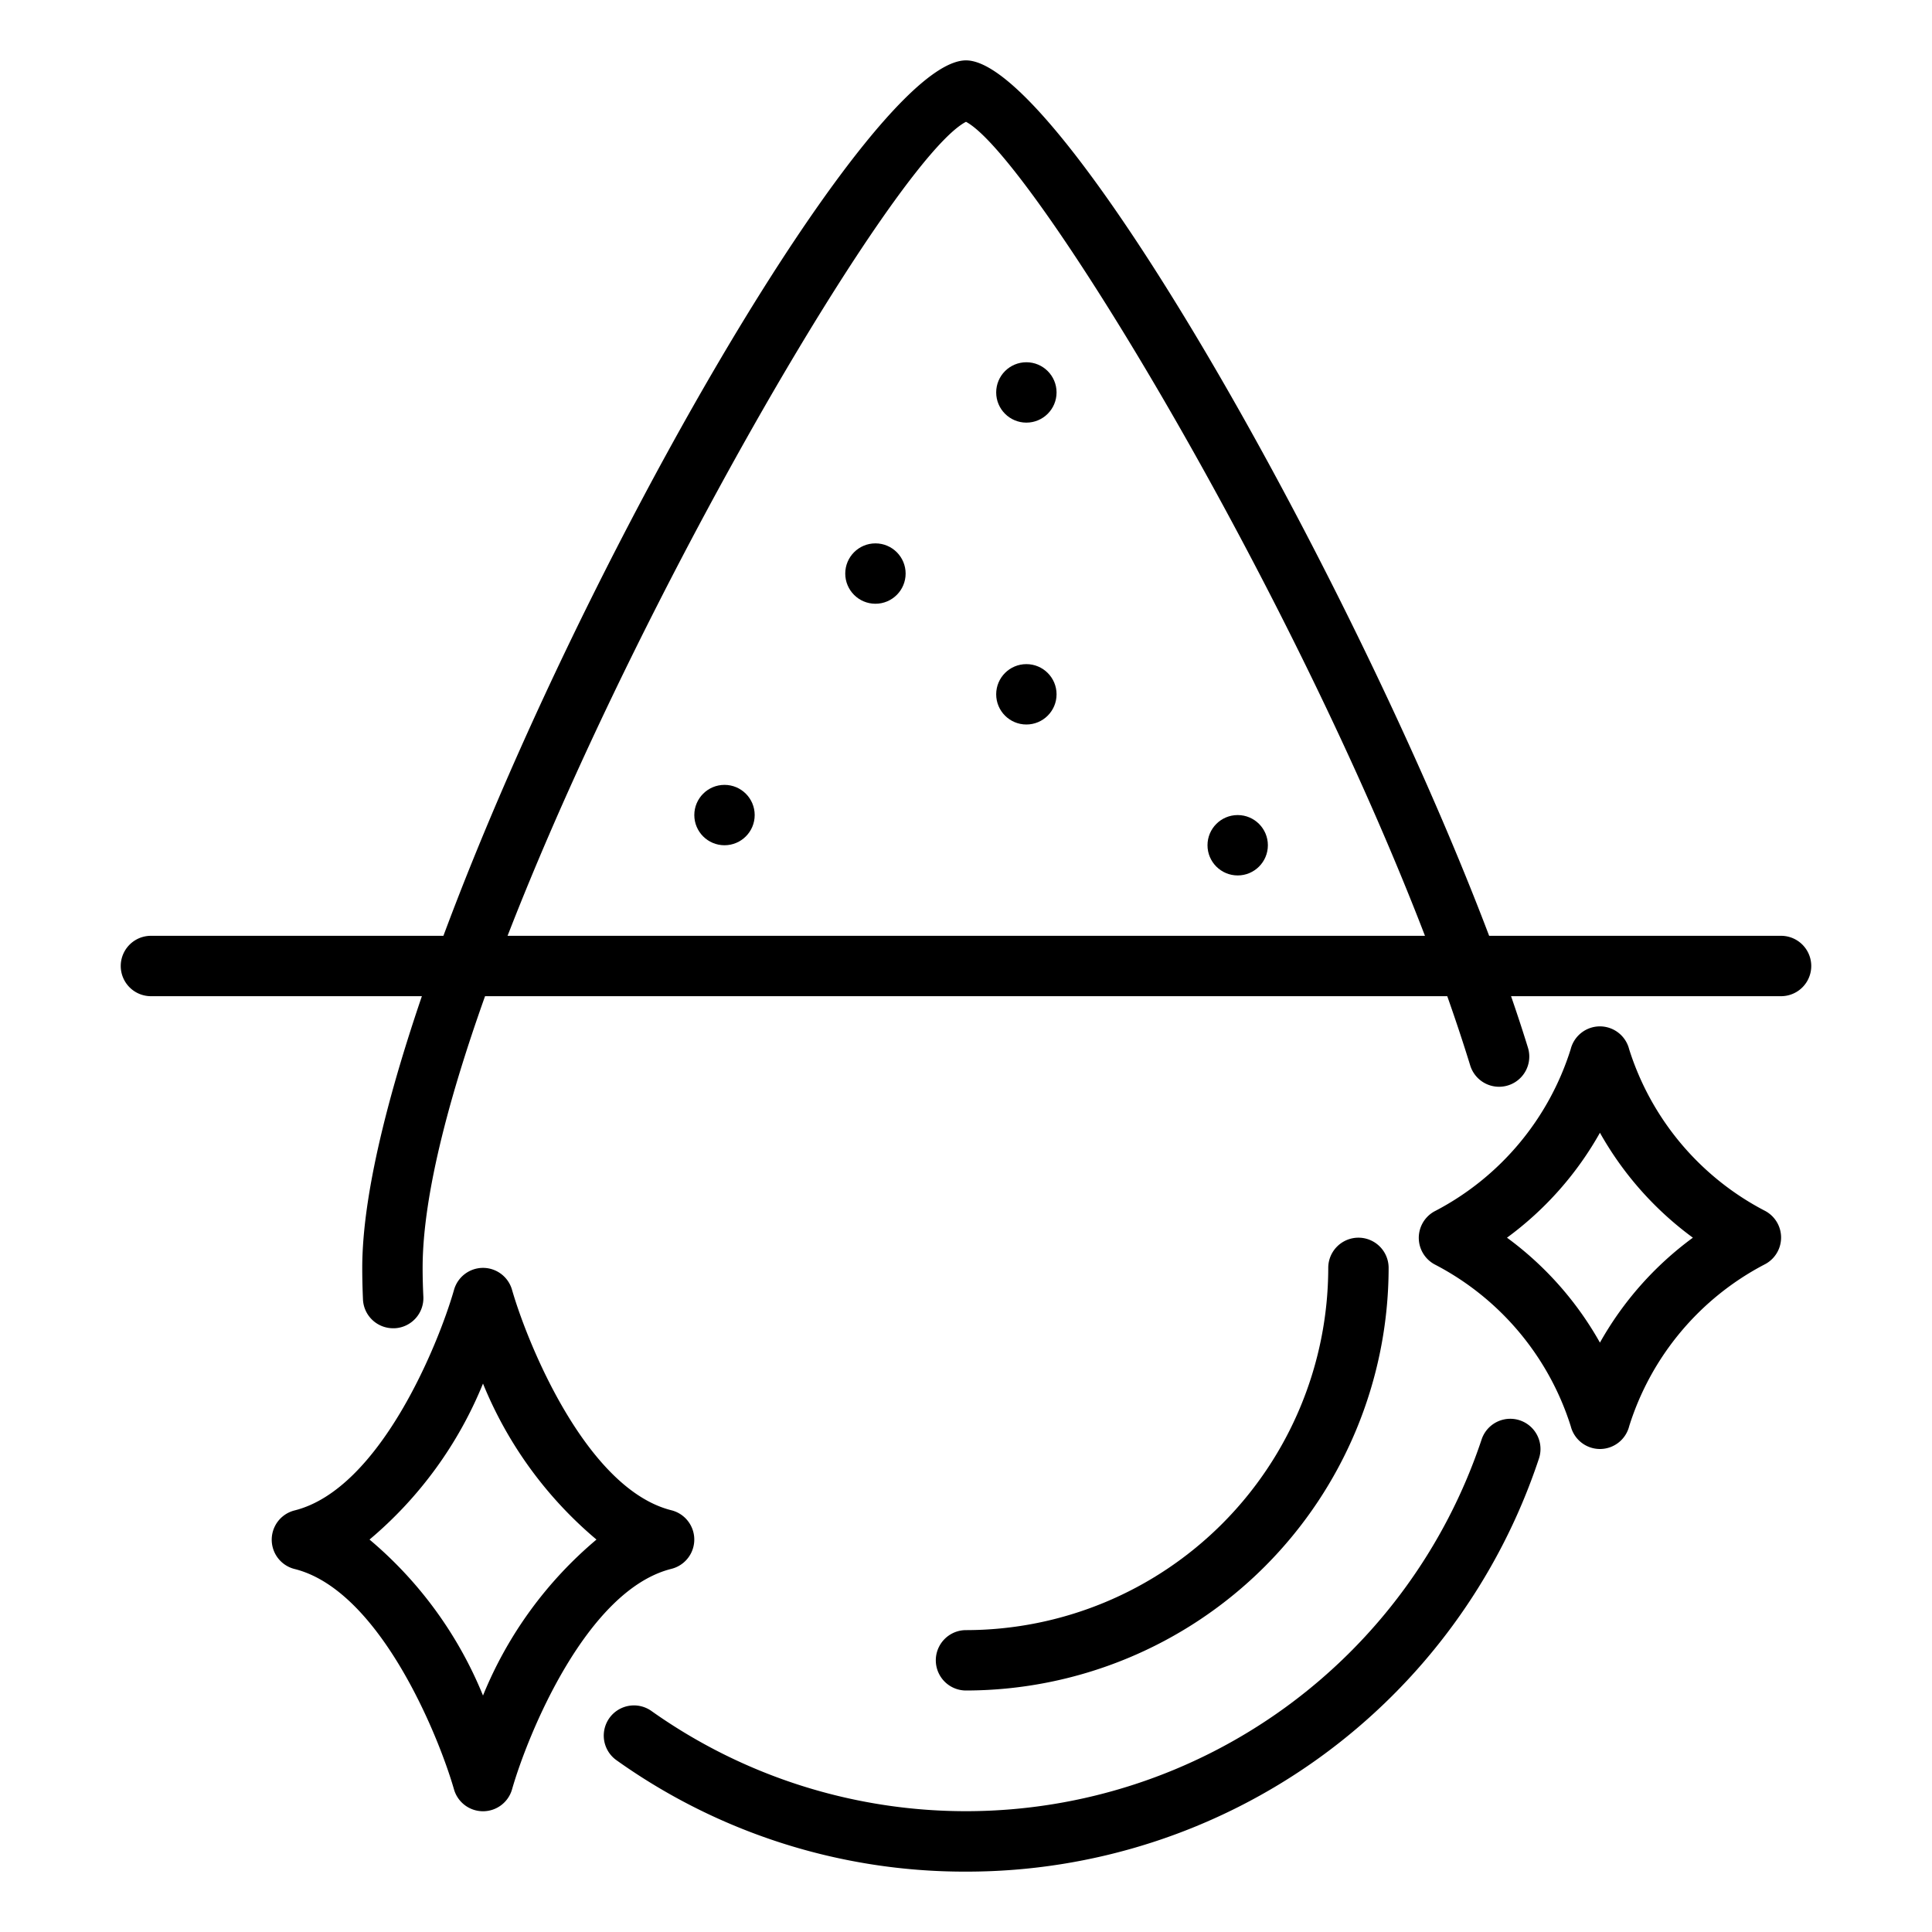
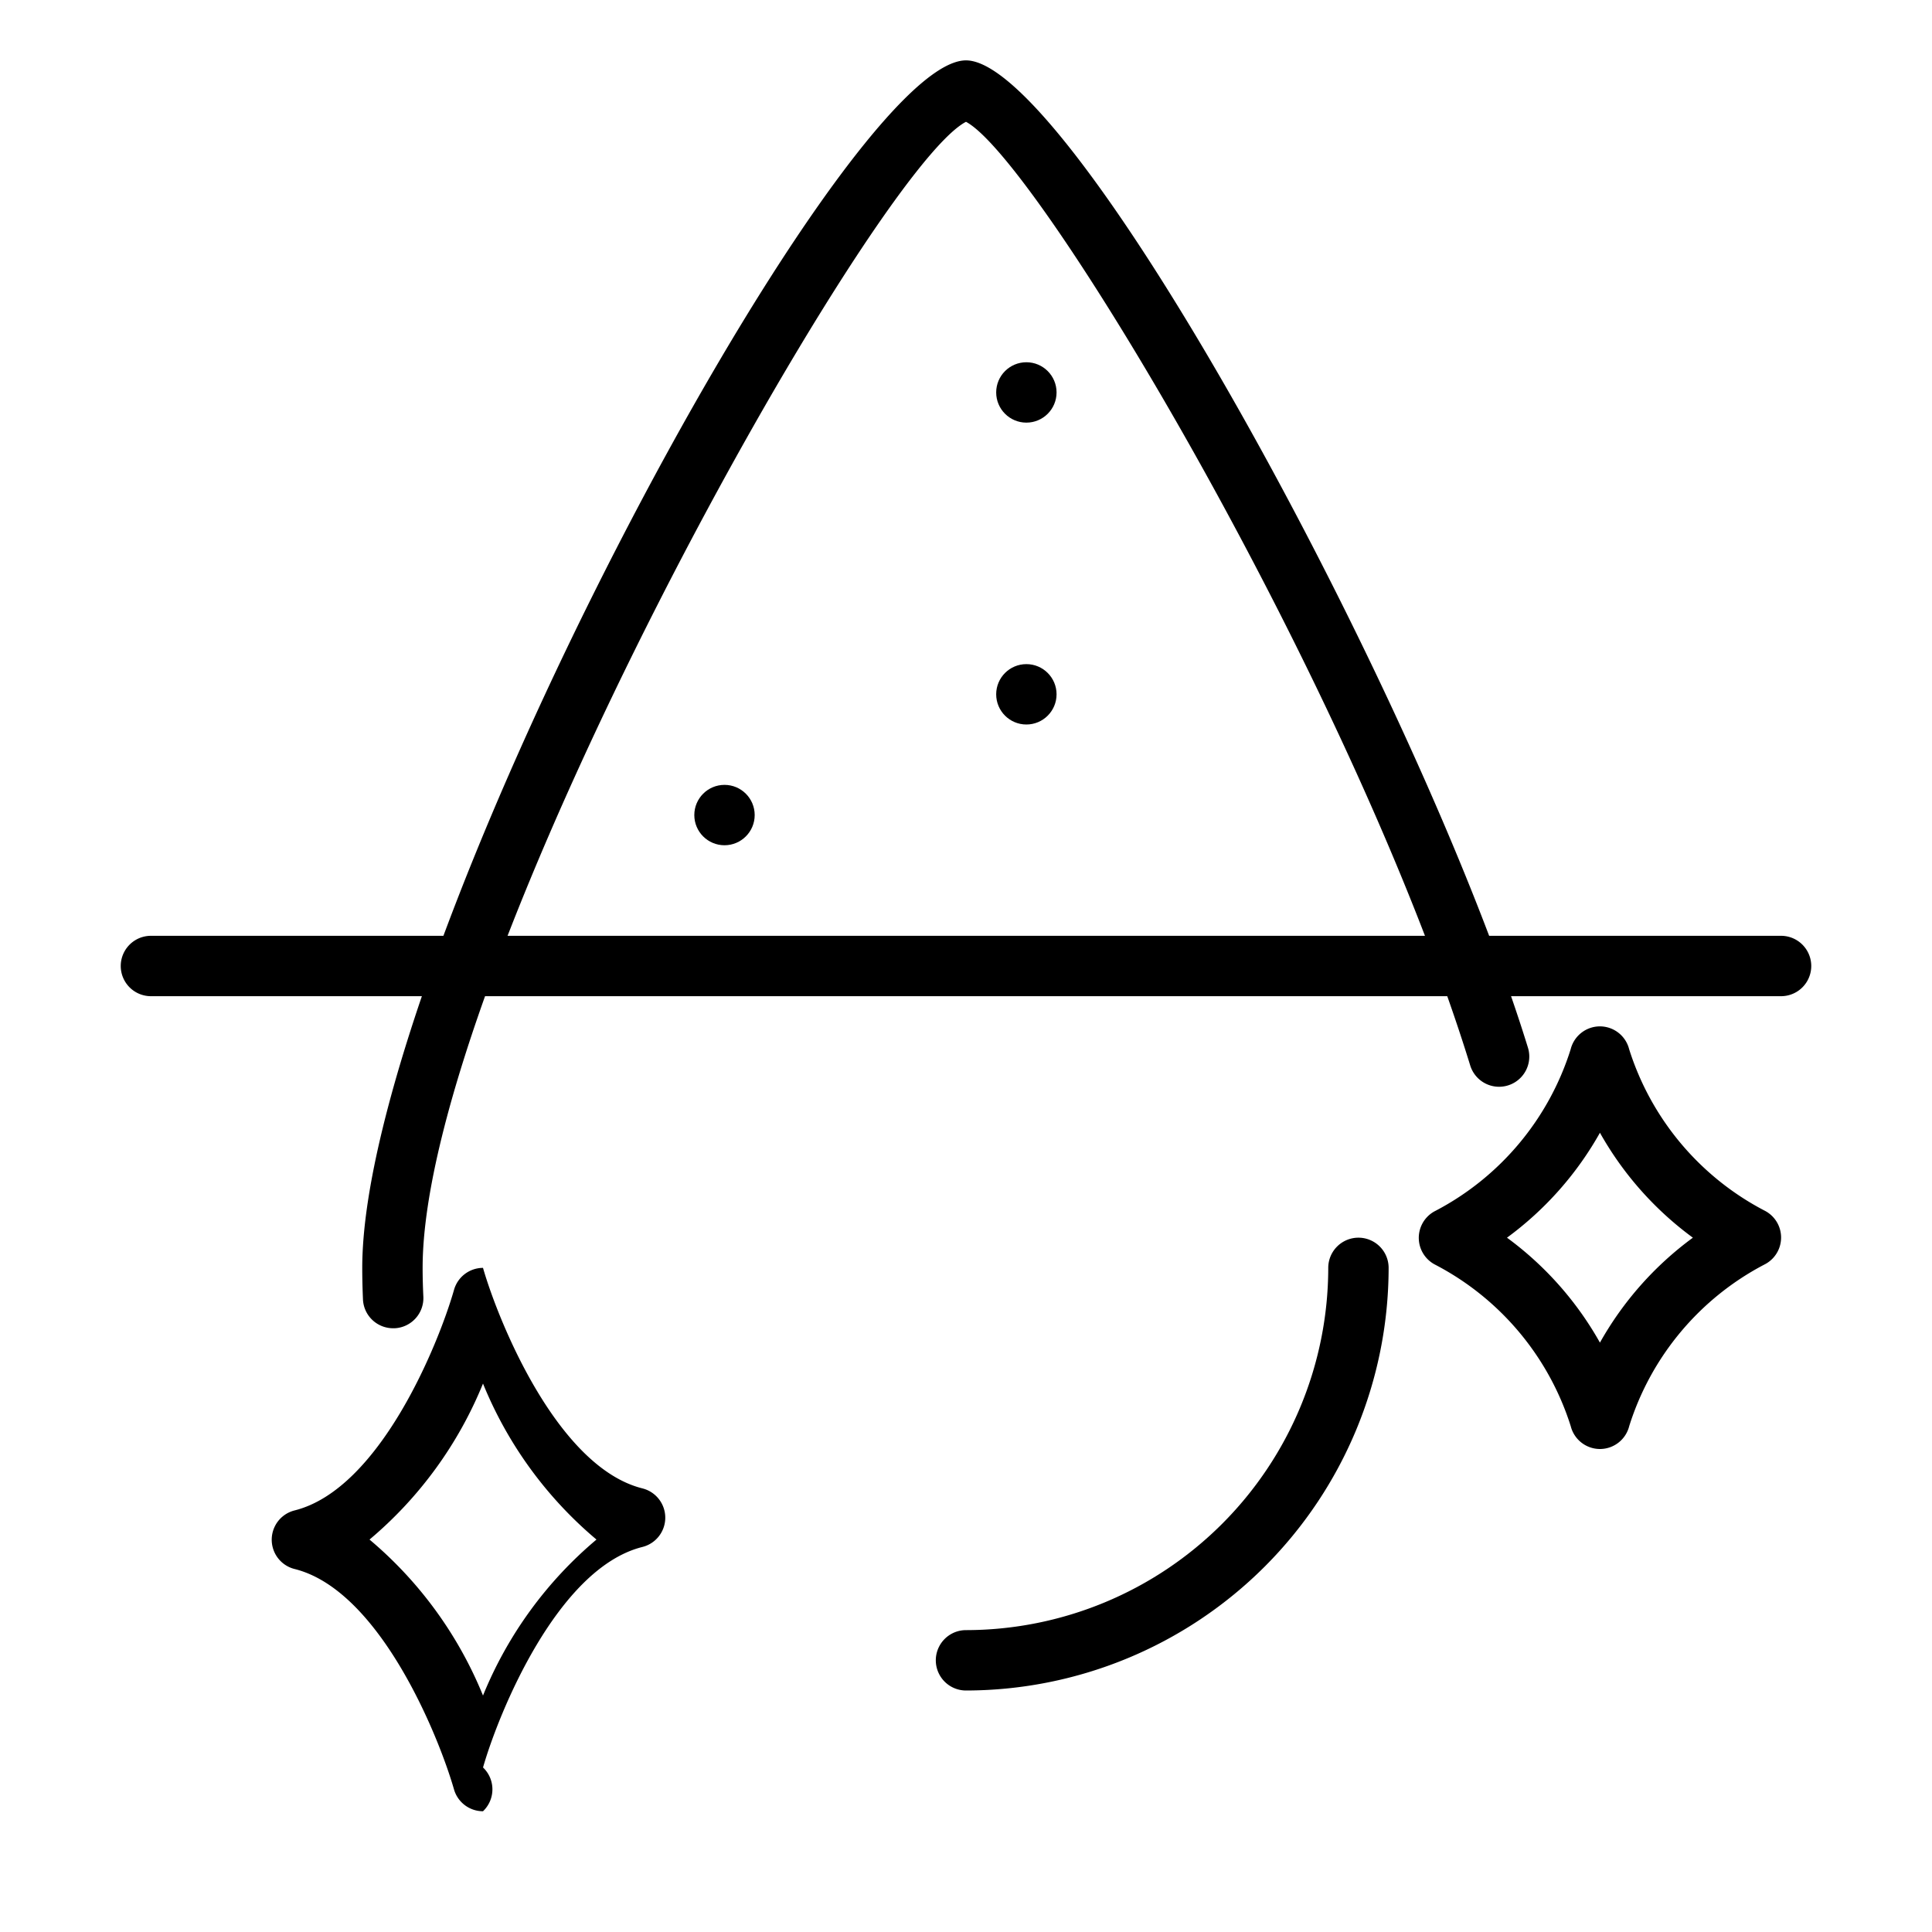
<svg xmlns="http://www.w3.org/2000/svg" id="Layer_1" data-name="Layer 1" viewBox="0 0 64 64" width="512" height="512">
-   <path d="M32,62a19.862,19.862,0,0,1-11.579-3.691,1,1,0,0,1,1.159-1.63,18.007,18.007,0,0,0,27.5-8.994,1,1,0,1,1,1.9.63A19.972,19.972,0,0,1,32,62Z" />
  <path d="M13.024,44a1,1,0,0,1-1-.95C12.009,42.7,12,42.352,12,42,12,31.717,27.82,2,32,2c3.515,0,15.053,21.154,18.615,32.705a1,1,0,0,1-1.912.59C44.868,22.859,34.435,5.334,32,4.035,28.836,5.681,14,32.227,14,42c0,.319.009.635.024.95A1,1,0,0,1,13.075,44ZM31.89,3.986Z" />
  <path d="M32,56a1,1,0,0,1,0-2A12.013,12.013,0,0,0,44,42a1,1,0,0,1,2,0A14.015,14.015,0,0,1,32,56Z" />
  <path d="M59,33H5a1,1,0,0,1,0-2H59a1,1,0,0,1,0,2Z" />
  <circle cx="24" cy="27" r="1" />
  <circle cx="34" cy="13" r="1" />
-   <circle cx="29" cy="19" r="1" />
  <circle cx="34" cy="23" r="1" />
-   <circle cx="41" cy="28" r="1" />
-   <path d="M16,60a1,1,0,0,1-.961-.725c-.516-1.793-2.469-6.6-5.281-7.3a1,1,0,0,1,0-1.94c2.821-.706,4.768-5.512,5.28-7.3A1,1,0,0,1,16,42h0a1,1,0,0,1,.961.725c.516,1.793,2.469,6.6,5.281,7.305a1,1,0,0,1,0,1.94c-2.821.706-4.768,5.512-5.28,7.305A1,1,0,0,1,16,60Zm-3.759-9A13.3,13.3,0,0,1,16,56.167,13.3,13.3,0,0,1,19.759,51,13.3,13.3,0,0,1,16,45.833,13.3,13.3,0,0,1,12.241,51Z" />
+   <path d="M16,60a1,1,0,0,1-.961-.725c-.516-1.793-2.469-6.6-5.281-7.3a1,1,0,0,1,0-1.94c2.821-.706,4.768-5.512,5.28-7.3A1,1,0,0,1,16,42h0c.516,1.793,2.469,6.6,5.281,7.305a1,1,0,0,1,0,1.94c-2.821.706-4.768,5.512-5.28,7.305A1,1,0,0,1,16,60Zm-3.759-9A13.3,13.3,0,0,1,16,56.167,13.3,13.3,0,0,1,19.759,51,13.3,13.3,0,0,1,16,45.833,13.3,13.3,0,0,1,12.241,51Z" />
  <path d="M53,48h0a1,1,0,0,1-.967-.755A9.132,9.132,0,0,0,47.553,41.9a1,1,0,0,1,0-1.79,9.126,9.126,0,0,0,4.477-5.351A1,1,0,0,1,53,34h0a1,1,0,0,1,.967.755A9.132,9.132,0,0,0,58.447,40.1a1,1,0,0,1,0,1.79,9.126,9.126,0,0,0-4.477,5.351A1,1,0,0,1,53,48Zm-3.079-7A10.964,10.964,0,0,1,53,44.476,10.964,10.964,0,0,1,56.079,41,10.964,10.964,0,0,1,53,37.524,10.964,10.964,0,0,1,49.921,41Z" />
</svg>